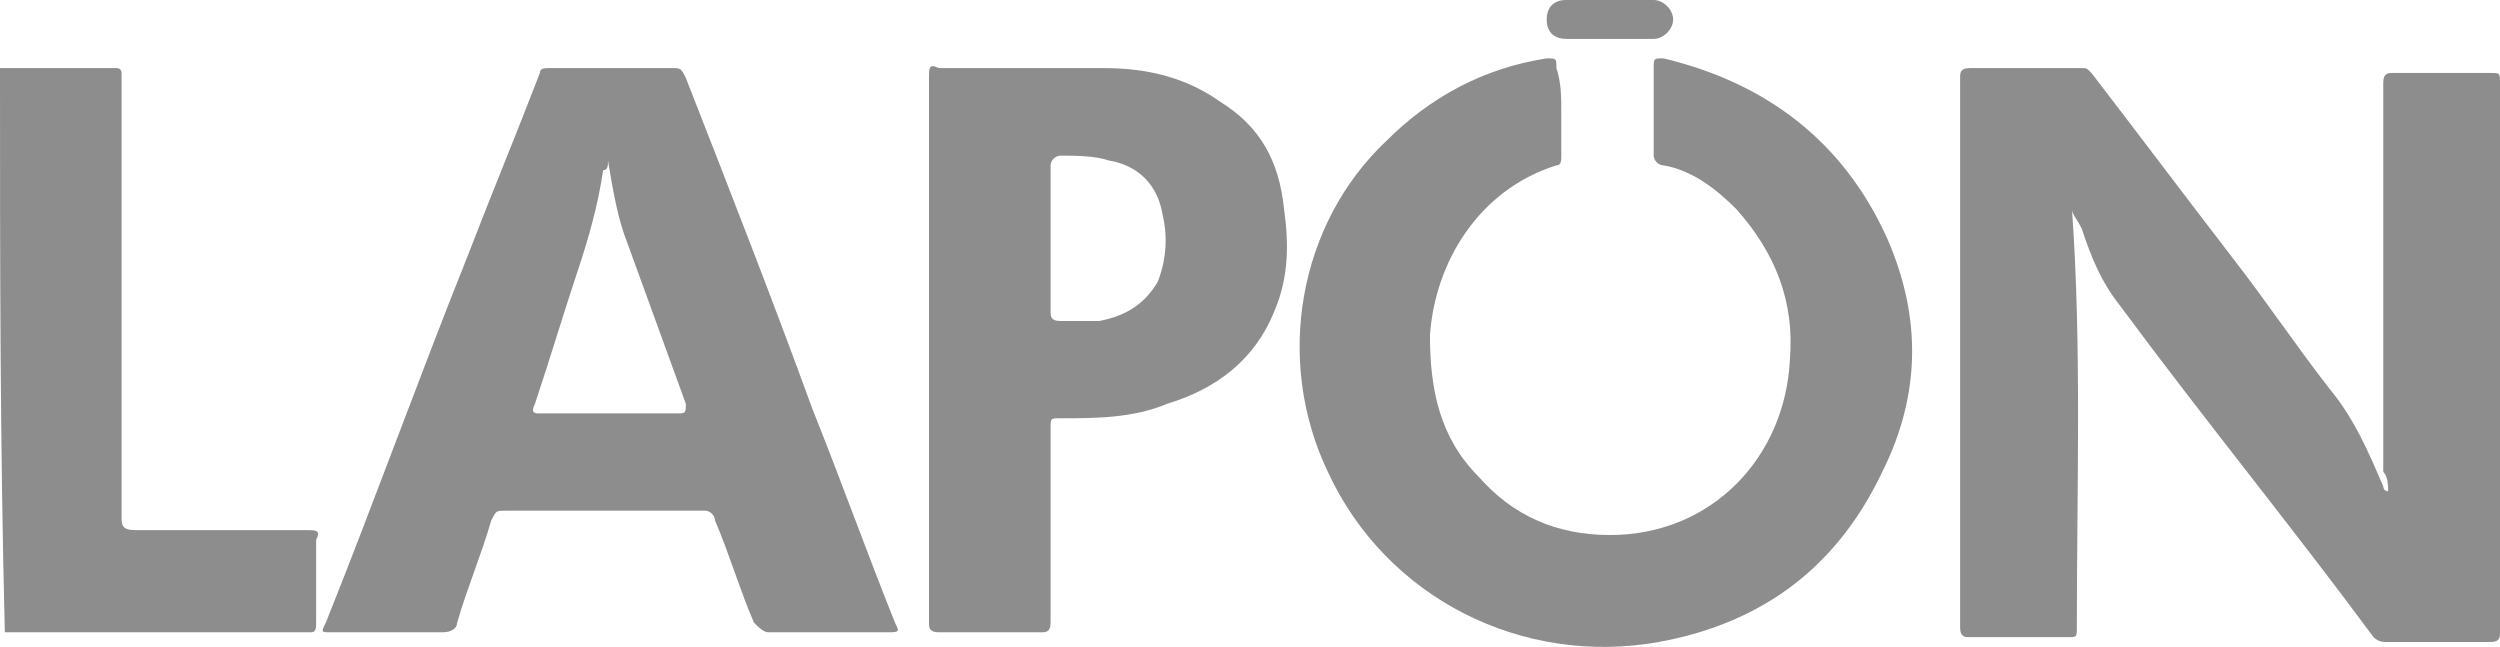
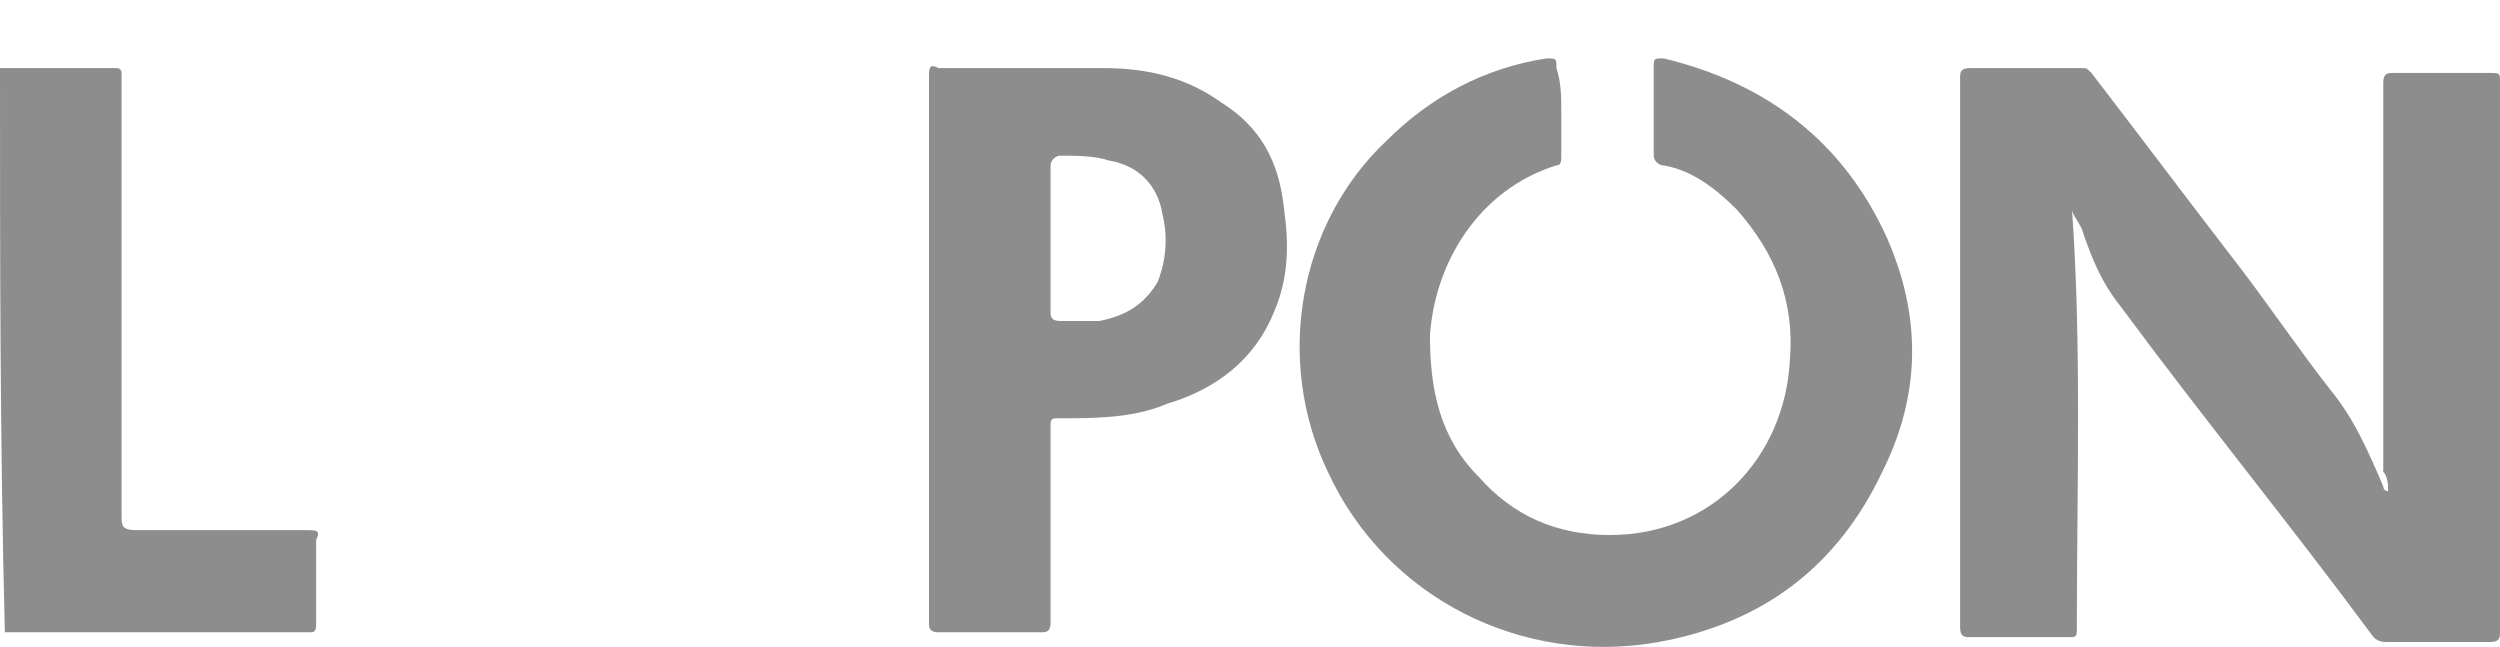
<svg xmlns="http://www.w3.org/2000/svg" version="1.1" id="Camada_1" x="0px" y="0px" viewBox="0 0 51.4 13.3" style="enable-background:new 0 0 51.4 13.3;" xml:space="preserve">
  <style type="text/css"> .st0{fill:#8D8D8D;} </style>
  <g>
    <g>
      <path class="st0" d="M0,1.4c0.8,0,1.6,0,2.4,0c0.1,0,0.1,0.1,0.1,0.1c0,0.2,0,0.4,0,0.5c0,2.9,0,5.7,0,8.6c0,0.2,0,0.3,0.3,0.3 c1.2,0,2.3,0,3.5,0c0.2,0,0.3,0,0.2,0.2c0,0.6,0,1.2,0,1.7c0,0.1,0,0.2-0.1,0.2c-2.1,0-4.2,0-6.3,0l0,0C0,9.1,0,5.3,0,1.4z" />
      <path class="st0" d="M42.6,4.3c0.2,2.8,0.1,5.7,0.1,8.6c0,0.2,0,0.2-0.2,0.2c-0.7,0-1.4,0-2,0c-0.1,0-0.2,0-0.2-0.2 c0-3.8,0-7.5,0-11.3c0-0.1,0-0.2,0.2-0.2c0.8,0,1.6,0,2.3,0c0.1,0,0.1,0,0.2,0.1c1,1.3,1.9,2.5,2.9,3.8c0.7,0.9,1.3,1.8,2,2.7 c0.5,0.6,0.8,1.3,1.1,2c0,0,0,0.1,0.1,0.1c0-0.1,0-0.3-0.1-0.4c0-0.1,0-0.3,0-0.4c0-0.3,0-0.6,0-0.9c0-2.2,0-4.5,0-6.7 c0-0.2,0.1-0.2,0.2-0.2c0.7,0,1.3,0,2,0c0.2,0,0.2,0,0.2,0.2c0,3.8,0,7.5,0,11.3c0,0.1,0,0.2-0.2,0.2c-0.7,0-1.4,0-2.1,0 c-0.1,0-0.2,0-0.3-0.1c-1.7-2.3-3.5-4.5-5.2-6.8c-0.4-0.5-0.6-1-0.8-1.6C42.7,4.5,42.6,4.4,42.6,4.3z" />
      <path class="st0" d="M32.1,2.3c0,0.3,0,0.6,0,0.9c0,0.1,0,0.2-0.1,0.2c-1.6,0.5-2.5,2-2.6,3.5c0,1.1,0.2,2.1,1,2.9 c0.7,0.8,1.6,1.2,2.7,1.2c2.1,0,3.6-1.6,3.7-3.6c0.1-1.2-0.3-2.2-1.1-3.1c-0.4-0.4-0.9-0.8-1.5-0.9c-0.1,0-0.2-0.1-0.2-0.2 c0-0.6,0-1.2,0-1.8c0-0.2,0-0.2,0.2-0.2c2.1,0.5,3.7,1.7,4.6,3.7c0.7,1.6,0.7,3.2-0.1,4.8c-0.9,1.9-2.4,3.1-4.6,3.5 c-2.8,0.5-5.6-0.9-6.8-3.5c-1.1-2.3-0.6-5.1,1.2-6.8c0.9-0.9,2-1.5,3.3-1.7c0.2,0,0.2,0,0.2,0.2C32.1,1.7,32.1,2,32.1,2.3z" />
-       <path class="st0" d="M12.6,1.4c0.4,0,0.8,0,1.2,0c0.2,0,0.2,0,0.3,0.2c0.9,2.3,1.8,4.6,2.6,6.8c0.6,1.5,1.1,2.9,1.7,4.4 c0.1,0.2,0.1,0.2-0.2,0.2c-0.8,0-1.6,0-2.4,0c-0.1,0-0.2-0.1-0.3-0.2c-0.3-0.7-0.5-1.4-0.8-2.1c0-0.1-0.1-0.2-0.2-0.2 c-1.4,0-2.8,0-4.1,0c-0.2,0-0.2,0-0.3,0.2c-0.2,0.7-0.5,1.4-0.7,2.1c0,0.1-0.1,0.2-0.3,0.2c-0.8,0-1.5,0-2.3,0 c-0.2,0-0.2,0-0.1-0.2c1-2.5,1.9-5,2.9-7.5c0.5-1.3,1-2.5,1.5-3.8c0-0.1,0.1-0.1,0.2-0.1C11.7,1.4,12.1,1.4,12.6,1.4L12.6,1.4z M12.5,3.3c0,0.1,0,0.2-0.1,0.2c-0.1,0.7-0.3,1.4-0.5,2c-0.3,0.9-0.6,1.9-0.9,2.8c-0.1,0.2,0,0.2,0.1,0.2c0.9,0,1.9,0,2.8,0 c0.2,0,0.2,0,0.2-0.2c-0.4-1.1-0.8-2.2-1.2-3.3C12.7,4.5,12.6,3.9,12.5,3.3z" />
      <path class="st0" d="M19.1,7.2c0-1.9,0-3.7,0-5.6c0-0.2,0-0.3,0.2-0.2c1.1,0,2.2,0,3.4,0c0.9,0,1.7,0.2,2.4,0.7 c0.8,0.5,1.2,1.2,1.3,2.2c0.1,0.7,0.1,1.4-0.2,2.1C25.8,7.4,25,8,24,8.3c-0.7,0.3-1.5,0.3-2.2,0.3c-0.2,0-0.2,0-0.2,0.2 c0,1.3,0,2.7,0,4c0,0.2-0.1,0.2-0.2,0.2c-0.7,0-1.4,0-2.1,0c-0.2,0-0.2-0.1-0.2-0.2C19.1,10.9,19.1,9.1,19.1,7.2z M21.6,4.9 c0,0.5,0,1,0,1.5c0,0.1,0,0.2,0.2,0.2c0.3,0,0.5,0,0.8,0c0.5-0.1,0.9-0.3,1.2-0.8c0.2-0.5,0.2-1,0.1-1.4c-0.1-0.6-0.5-1-1.1-1.1 c-0.3-0.1-0.7-0.1-1-0.1c-0.1,0-0.2,0.1-0.2,0.2C21.6,3.9,21.6,4.4,21.6,4.9z" />
-       <path class="st0" d="M33.1,0c0.3,0,0.6,0,0.9,0c0.2,0,0.4,0.2,0.4,0.4S34.2,0.8,34,0.8c-0.6,0-1.2,0-1.8,0c-0.2,0-0.4-0.1-0.4-0.4 c0-0.2,0.1-0.4,0.4-0.4S32.8,0,33.1,0z" />
    </g>
  </g>
</svg>